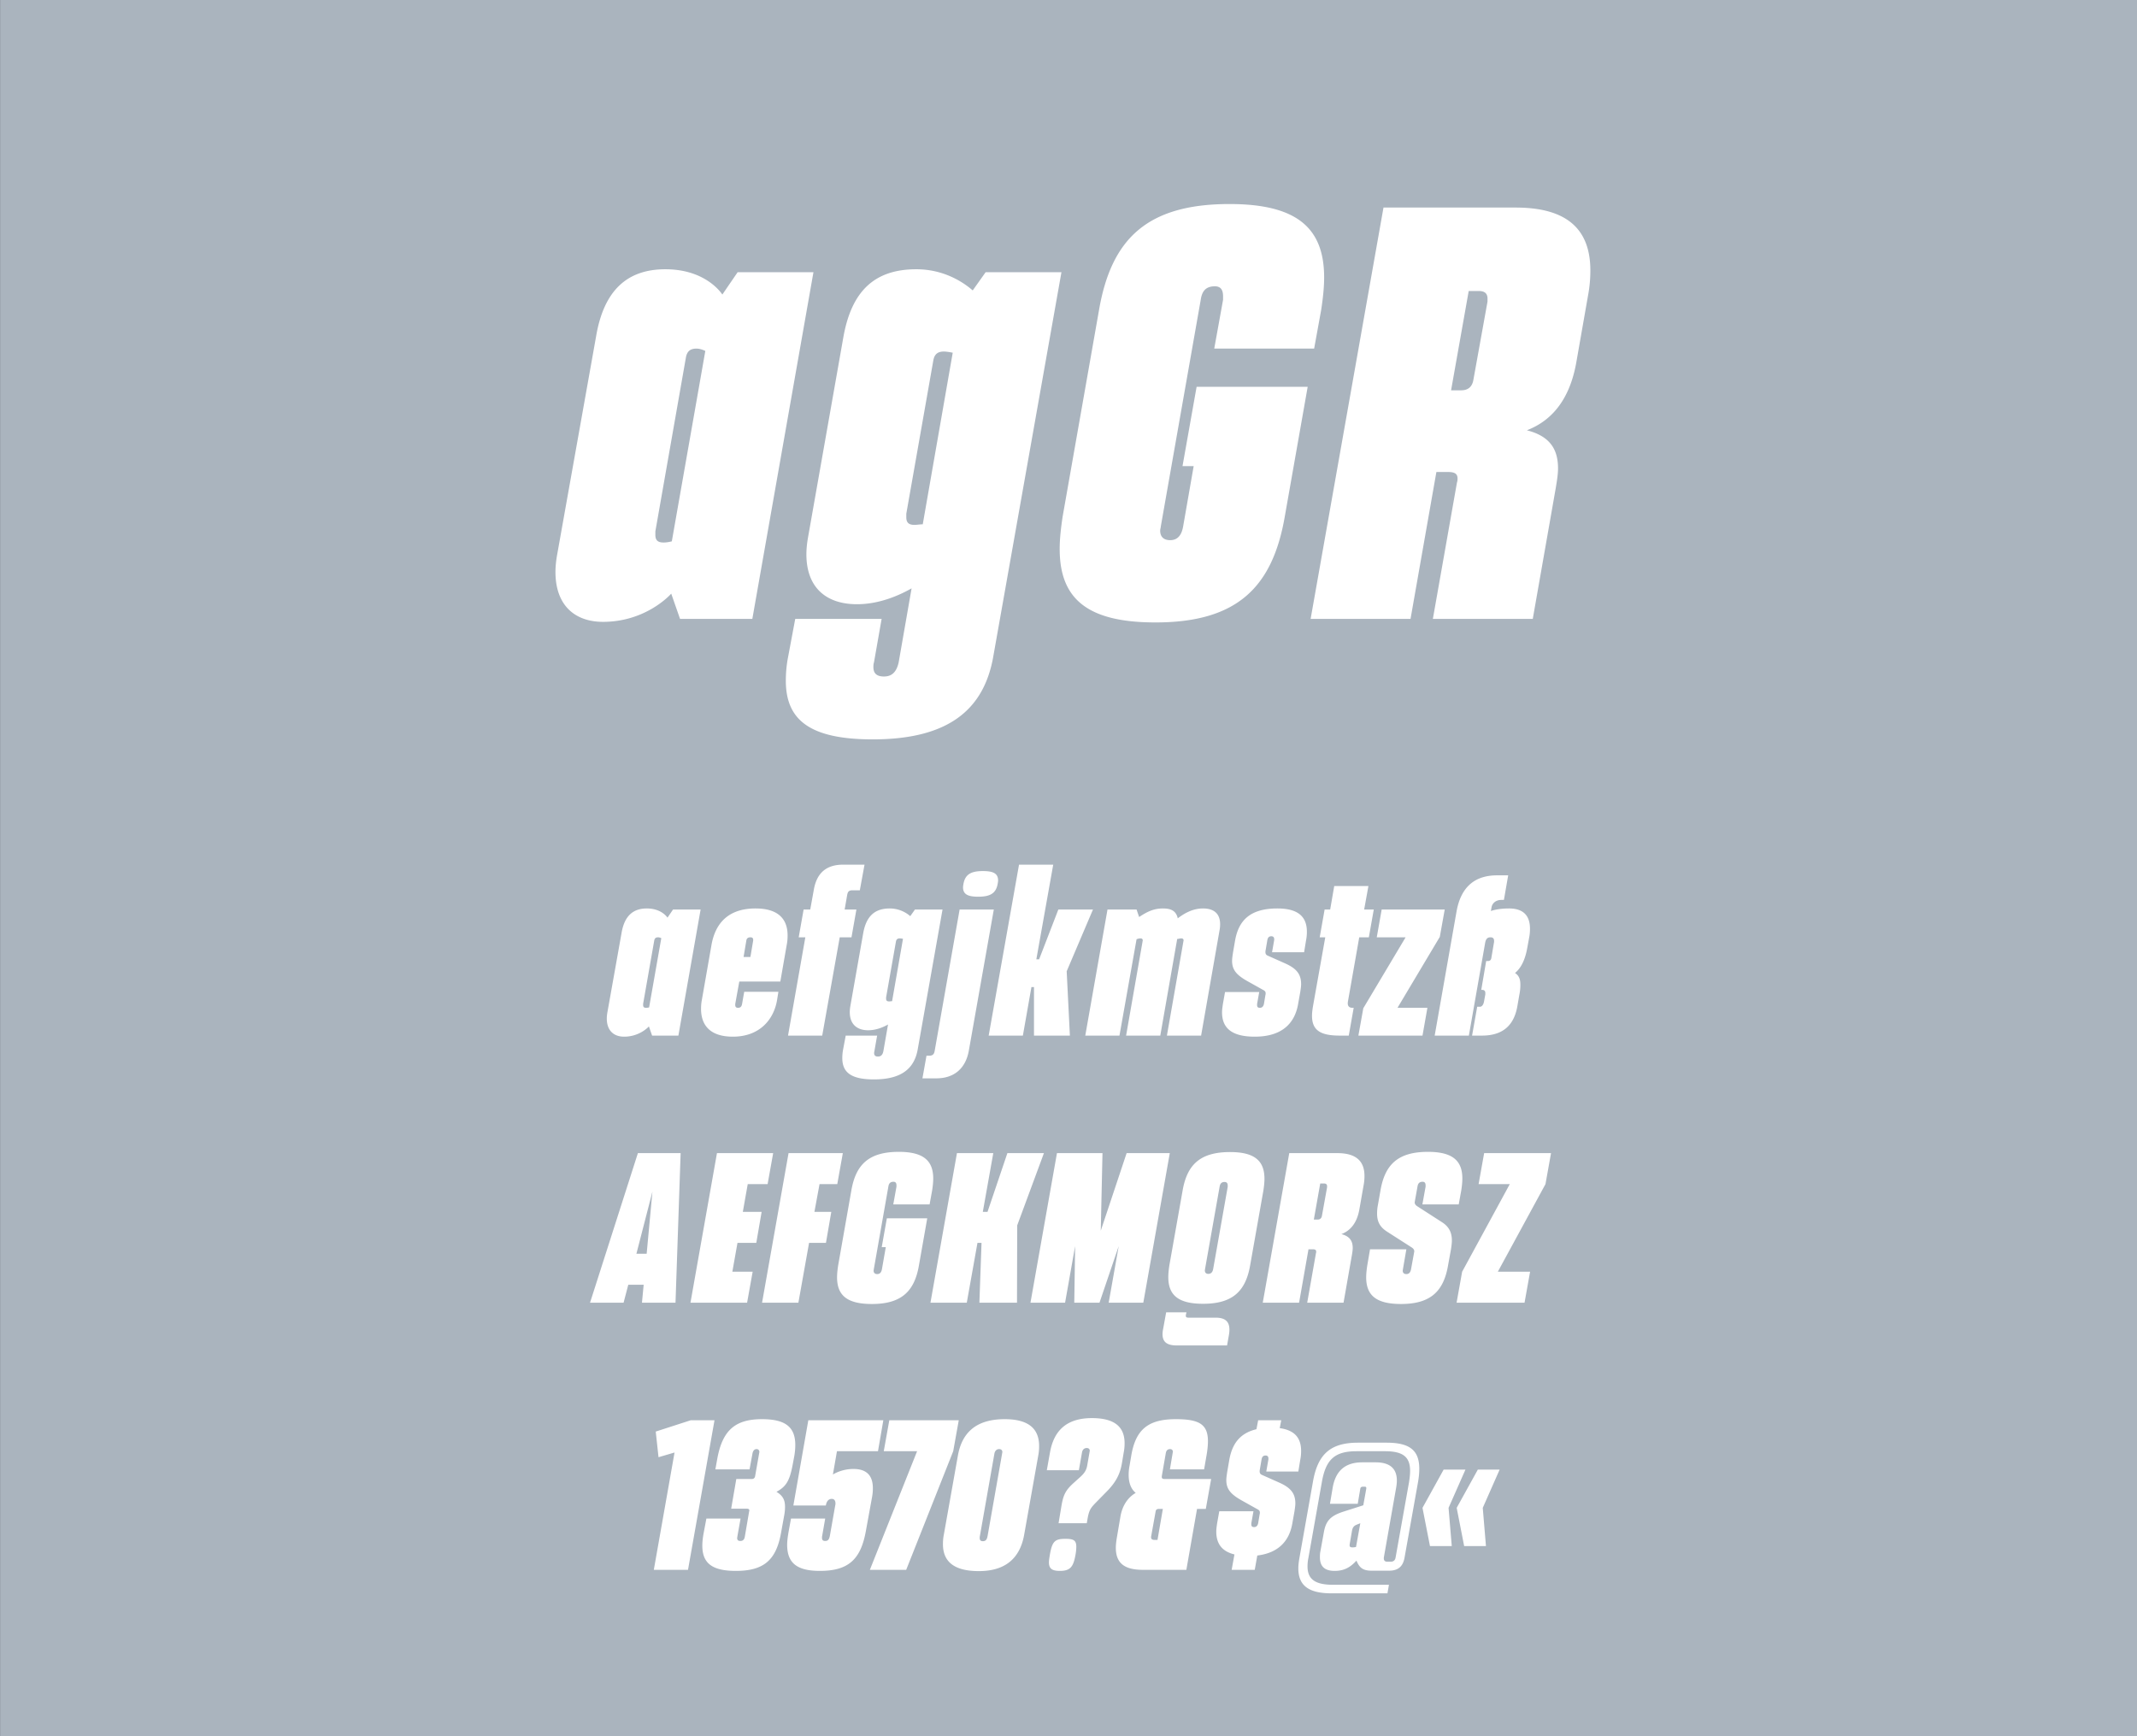
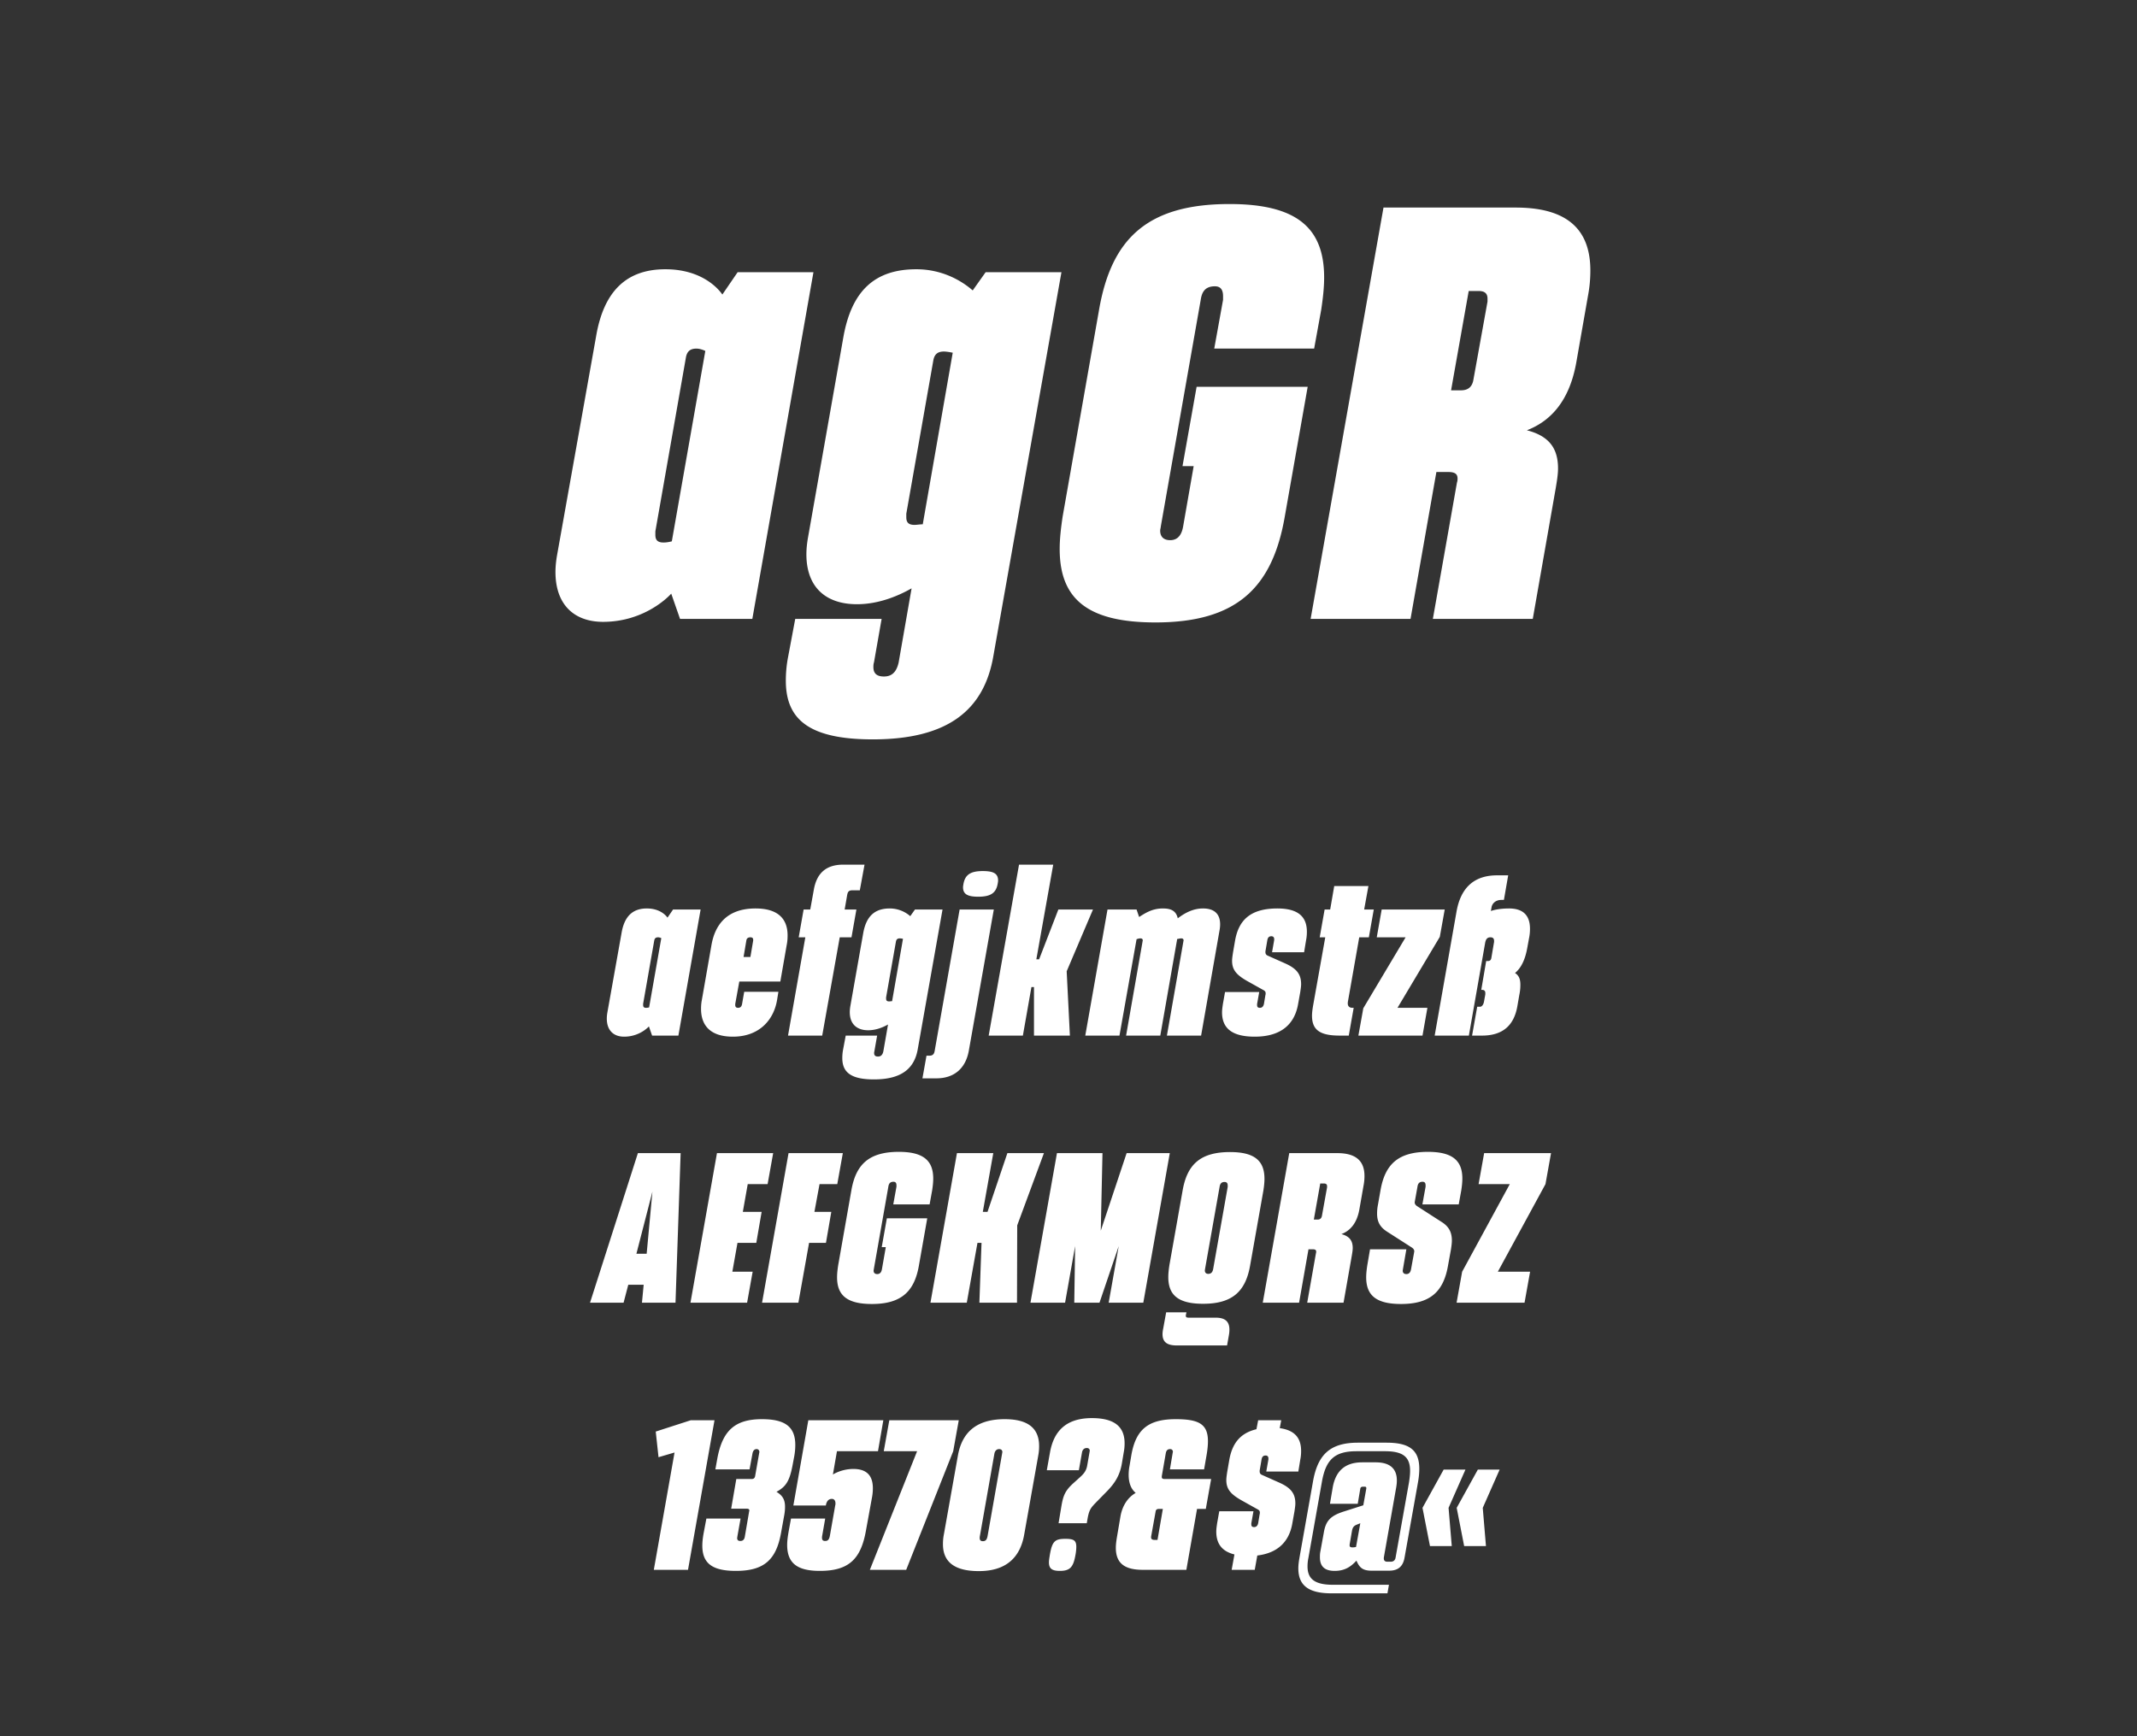
<svg xmlns="http://www.w3.org/2000/svg" xmlns:ns1="http://www.serif.com/" viewBox="0 0 400 325" fill-rule="evenodd" clip-rule="evenodd" stroke-linejoin="round" stroke-miterlimit="1.414">
  <rect x="0" y="0" width="400" height="325" fill="#333333" stroke="none" />
  <g ns1:id="Seite 1">
-     <path fill="#aab4be" fill-rule="nonzero" d="M.014 0H400v324.974H.014z" />
    <g fill="#fff" fill-rule="nonzero">
      <path d="M112.88 116.403c7.26 0 11.77-4.18 12.76-5.28l1.65 4.73h13.53l11.44-64.9h-14.19l-2.86 4.18c-.99-1.43-4.18-4.73-10.67-4.73-7.26 0-11.55 4.07-12.98 12.65l-7.26 40.7c-.22 1.21-.33 2.31-.33 3.3 0 6.27 3.63 9.35 8.91 9.35zm11.33-14.85c-1.1 0-1.54-.44-1.54-1.43v-.66l5.72-32.56c.22-1.21.88-1.65 1.98-1.65.55 0 1.21.22 1.65.44l-6.27 35.64c-.44.11-.99.22-1.54.22zM184.49 50.953l-2.42 3.41c-1.76-1.54-5.39-3.96-10.56-3.96-7.81 0-12.1 4.07-13.64 12.65l-6.6 37.4c-.22 1.21-.33 2.31-.33 3.3 0 6.27 3.74 9.35 9.46 9.35 4.07 0 7.7-1.54 10.23-2.97l-2.42 13.86c-.44 1.98-1.43 2.64-2.75 2.64s-1.98-.55-1.98-1.76c0-.22 0-.55.11-.88l1.43-8.14h-16.17l-1.32 7.04c-.33 1.65-.44 3.19-.44 4.51 0 7.15 4.18 11 16.28 11 14.08 0 20.79-5.5 22.55-15.51l12.76-71.94h-14.19zm-13.31 47.3c-1.1 0-1.54-.44-1.54-1.43v-.66l5.06-28.71c.22-1.21.88-1.65 1.98-1.65.44 0 1.1.11 1.65.22l-5.61 32.12c-.55 0-1.1.11-1.54.11zM216.28 116.513c15.18 0 21.89-6.49 24.2-19.8l4.29-24.31h-20.79l-2.64 14.85h2.09l-1.98 11.33c-.22 1.21-.77 2.53-2.42 2.53-1.43 0-1.87-.88-1.87-1.76 0-.33.11-.55.11-.77l7.48-42.46c.22-1.54.88-2.53 2.64-2.53 1.1 0 1.54.66 1.54 1.87v.66l-1.65 9.13h18.7l1.32-7.26c.33-2.2.55-4.18.55-6.05 0-9.24-5.06-13.75-17.71-13.75-15.4 0-22.11 6.49-24.42 19.8l-6.82 38.72c-.33 2.2-.55 4.18-.55 6.05 0 9.24 5.06 13.75 17.93 13.75zM283.71 38.853h-24.75l-13.64 77h18.7l4.84-27.5h2.2c1.21 0 1.76.33 1.76 1.21 0 .22 0 .44-.11.77l-4.51 25.52h18.7l4.29-24.42c.22-1.32.44-2.64.44-3.74 0-3.63-1.54-6.05-5.83-7.15 4.84-1.87 8.03-5.94 9.24-12.65l2.2-12.54c.33-1.76.44-3.3.44-4.73 0-7.92-4.62-11.77-13.97-11.77zm-10.23 34.21h-1.87l3.3-18.59h1.87c1.1 0 1.65.44 1.65 1.43v.55l-2.64 14.63c-.22 1.32-.99 1.98-2.31 1.98zM116.82 194.053c2.64 0 4.28-1.52 4.64-1.92l.6 1.72h4.92l4.16-23.6h-5.16l-1.04 1.52c-.36-.52-1.52-1.72-3.88-1.72-2.64 0-4.2 1.48-4.72 4.6l-2.64 14.8c-.08.44-.12.84-.12 1.2 0 2.28 1.32 3.4 3.24 3.4zm4.12-5.4c-.4 0-.56-.16-.56-.52v-.24l2.08-11.84c.08-.44.32-.6.72-.6.2 0 .44.08.6.16l-2.28 12.96c-.16.04-.36.08-.56.08zM137.18 194.053c5 0 7.68-3.2 8.28-6.92l.24-1.48h-6.4l-.4 2.28c-.08.44-.28.72-.76.72-.36 0-.52-.2-.52-.52v-.2l.76-4.2h7.68l1.2-6.88c.12-.6.16-1.16.16-1.76 0-2.8-1.48-5.04-6-5.04-5.48 0-7.6 3.2-8.24 6.8l-1.8 10.28c-.12.6-.16 1.16-.16 1.72 0 2.92 1.56 5.2 5.96 5.2zm2-14.92l.52-3.08c.04-.32.24-.6.76-.6.4 0 .52.2.52.48v.12l-.52 3.08h-1.28zM159.58 166.653h1.36l.88-4.8h-4c-3.12 0-4.92 1.52-5.48 4.64l-.68 3.76h-1.24l-.92 5.2h1.24l-3.24 18.4h6.4l3.28-18.4h2.2l.92-5.2h-2.2l.48-2.76c.12-.64.36-.84 1-.84zM171.26 170.253l-.88 1.24a5.851 5.851 0 0 0-3.84-1.44c-2.84 0-4.4 1.48-4.96 4.6l-2.4 13.6c-.08.44-.12.84-.12 1.2 0 2.28 1.36 3.4 3.44 3.4 1.48 0 2.8-.56 3.72-1.08l-.88 5.04c-.16.72-.52.96-1 .96s-.72-.2-.72-.64c0-.08 0-.2.04-.32l.52-2.96h-5.88l-.48 2.56c-.12.6-.16 1.16-.16 1.64 0 2.6 1.52 4 5.92 4 5.12 0 7.56-2 8.2-5.64l4.64-26.16h-5.16zm-4.84 17.2c-.4 0-.56-.16-.56-.52v-.24l1.84-10.44c.08-.44.32-.6.72-.6.16 0 .4.04.6.08l-2.04 11.68c-.2 0-.4.04-.56.04zM183.1 167.853c2.2 0 3.32-.6 3.64-2.4.04-.24.08-.44.08-.64 0-1.32-.92-1.76-2.84-1.76-2.2 0-3.32.6-3.64 2.4-.04.24-.08.44-.08.64 0 1.32.92 1.76 2.84 1.76zm-10.44 34h2.6c3.32 0 5.48-1.84 6.08-5.16l4.68-26.44h-6.4l-4.68 26.52c-.12.6-.4.84-1 .84h-.52l-.76 4.24zM204.58 170.253h-6.48l-3.6 9.32h-.52l3.16-17.72h-6.4l-5.68 32h6.4l1.6-9.08h.48v9.08h6.72l-.6-12.04 4.92-11.56zM225.18 170.053c-1.68 0-3.2.68-4.72 1.84v.04c-.32-1.48-1.32-1.88-2.8-1.88-1.8 0-3.04.68-4.44 1.6l-.48-1.4h-5.44l-4.16 23.6h6.4l3.2-18.04c.2-.08.48-.16.72-.16.28 0 .44.12.44.4 0 .04-.04.12-.04.2l-3.08 17.6h6.4l3.08-17.6c.04-.16.04-.32.08-.48.28-.04.56-.12.76-.12.28 0 .44.12.44.4 0 .04-.04.12-.04.2l-3.08 17.6h6.4l3.44-19.64c.08-.44.12-.8.12-1.2 0-1.92-1.08-2.96-3.2-2.96zM234.86 194.053c5 0 7.48-2.4 8.12-6.12l.4-2.24c.08-.56.16-1.04.16-1.48 0-1.84-.84-2.92-3-3.88l-3.32-1.48c-.24-.12-.36-.32-.36-.64 0-.08 0-.2.04-.36l.32-1.88c.08-.4.24-.72.76-.72.36 0 .52.24.52.52v.2l-.4 2.28h6l.36-2.2c.12-.6.16-1.12.16-1.64 0-2.68-1.48-4.36-5.52-4.36-5.28 0-7.28 2.4-7.92 6l-.4 2.32c-.08.56-.16 1.04-.16 1.48 0 1.72.84 2.68 3 3.88l2.72 1.52c.4.2.56.36.56.68 0 .08 0 .2-.04.32l-.28 1.68c-.08.36-.28.72-.76.72-.44 0-.52-.24-.52-.52v-.2l.4-2.24h-6.4l-.4 2.24c-.08.56-.16 1.08-.16 1.56 0 2.84 1.68 4.56 6.12 4.56zM254.42 175.453h1.8l.92-5.2h-1.8l.8-4.4h-6.4l-.76 4.4h-1.04l-.92 5.2h1.04l-2.28 12.8c-.12.72-.2 1.32-.2 1.88 0 2.72 1.56 3.72 5.2 3.72h1.68l.92-5.2h-.2c-.72 0-1-.4-.88-1.16l2.12-12.04zM270.42 170.253h-11.8l-.92 5.2h5.4l-7.92 13.28-.92 5.12h12l.92-5.2h-5.6l7.92-13.28.92-5.12zM282.46 170.053c-2.24 0-3.4.48-3.4.48l.12-.68c.12-.76.8-1.4 1.84-1.4h.48l.8-4.6h-2.08c-3.96 0-6.76 1.96-7.6 6.84l-4.08 23.16h6.4l3.04-17.32c.12-.68.36-1.08 1-1.08.48 0 .68.24.68.68 0 .12 0 .24-.04.4l-.48 2.84c-.08.36-.28.52-.64.52h-.32l-.92 5.4h.16c.4 0 .6.2.6.6v.24l-.24 1.32c-.12.68-.44 1-.76 1h-.52l-.96 5.4h1.84c3.84 0 6-1.84 6.64-5.52l.36-2.08c.16-.76.2-1.4.2-1.92 0-1.08-.28-1.72-1-2.2 1.12-.92 1.88-2.44 2.28-4.64l.36-1.96c.12-.6.16-1.16.16-1.68 0-2.68-1.48-3.8-3.92-3.8zM119.4 215.853l-8.96 28h6.28l.88-3.36h2.88l-.32 3.36h6.28l.96-28h-8zm-.28 18.84l3-11.64-1.08 11.64h-1.92zM143.68 221.653l1.04-5.8H134.2l-4.96 28h10.6l1.04-5.8h-3.8l.96-5.4h3.52l1-5.8h-3.52l.92-5.2h3.72zM156.72 221.653l1.04-5.8H147.6l-4.96 28h6.8l2-11.2h3.16l1-5.8h-3.16l.96-5.2h3.32zM163.2 244.093c5.52 0 7.96-2.36 8.8-7.2l1.56-8.84H166l-.96 5.4h.76l-.72 4.12c-.08.44-.28.92-.88.92-.52 0-.68-.32-.68-.64 0-.12.04-.2.04-.28l2.72-15.44c.08-.56.32-.92.96-.92.4 0 .56.24.56.68v.24l-.6 3.32h6.8l.48-2.64c.12-.8.2-1.52.2-2.2 0-3.36-1.84-5-6.44-5-5.6 0-8.04 2.36-8.88 7.2l-2.48 14.08c-.12.8-.2 1.52-.2 2.2 0 3.36 1.84 5 6.52 5zM188.56 215.853l-3.72 11h-.88l1.96-11h-6.8l-4.96 28h6.8l2-11.2h.76l-.4 11.2h7.04l.04-14.48 5-13.52h-6.84zM210.88 215.853l-4.84 14.52.32-14.52h-8.52l-4.96 28h6.48l1.88-10.6-.16 10.6h4.72l3.6-10.6-1.88 10.6H214l4.96-28h-8.08zM225.2 244.053c5.52 0 7.96-2.36 8.8-7.2l2.48-14c.12-.8.2-1.52.2-2.2 0-3.36-1.84-5-6.44-5-5.6 0-8.04 2.36-8.88 7.2l-2.48 14c-.12.8-.2 1.52-.2 2.2 0 3.36 1.84 5 6.52 5zm.96-5.6c-.48 0-.64-.32-.64-.64l.04-.28 2.72-15.36c.08-.56.32-.92.92-.92.44 0 .6.24.6.68v.24l-2.72 15.36c-.08.44-.28.92-.92.92zm-5.88 13.4h9.4l.32-1.8c.08-.44.12-.8.12-1.16 0-1.48-.76-2.24-2.56-2.24h-5c-.4 0-.6-.04-.6-.36 0-.08 0-.16.04-.28l.08-.36h-3.8l-.56 3.08c-.08.36-.12.72-.12 1 0 1.48.84 2.12 2.68 2.12zM250.32 215.853h-9l-4.96 28h6.8l1.76-10h.8c.44 0 .64.12.64.44 0 .08 0 .16-.04.28l-1.64 9.28h6.8l1.56-8.88c.08-.48.16-.96.16-1.36 0-1.32-.56-2.2-2.12-2.6 1.76-.68 2.92-2.16 3.36-4.6l.8-4.56c.12-.64.16-1.2.16-1.72 0-2.88-1.68-4.28-5.08-4.28zm-3.72 12.44h-.68l1.2-6.76h.68c.4 0 .6.16.6.52v.2l-.96 5.32c-.08.48-.36.72-.84.72zM262.24 244.093c5.52 0 7.96-2.36 8.8-7.2l.56-3.08c.08-.56.16-1.12.16-1.6 0-1.48-.52-2.56-1.8-3.4l-4.72-3.04c-.28-.2-.44-.4-.44-.72 0-.08.04-.16.04-.24l.48-2.68c.08-.56.32-.92.96-.92.4 0 .56.24.56.68v.24l-.6 3.32h6.8l.48-2.64c.12-.8.2-1.52.2-2.2 0-3.36-1.84-5-6.44-5-5.6 0-8.04 2.36-8.88 7.2l-.48 2.72c-.12.6-.16 1.12-.16 1.64 0 1.44.48 2.48 1.84 3.36l4.68 3c.28.2.44.4.44.72 0 .08-.04.16-.04.24l-.56 3.08c-.08.44-.28.92-.88.92-.52 0-.68-.32-.68-.64 0-.12.04-.2.04-.28l.64-3.72h-6.8l-.52 3.04c-.12.8-.2 1.52-.2 2.2 0 3.36 1.84 5 6.52 5zM290.32 215.853H277.8l-1.04 5.8h5.84l-8.92 16.4-1.04 5.8h12.72l1.04-5.8h-6.04l8.92-16.4 1.04-5.8zM122.38 293.853h6.4l4.96-28h-4.44l-6.56 2.12.52 4.8 3-.88-3.88 21.96zM142.62 265.653c-5.08 0-7.4 2.16-8.36 7.4l-.36 2h6.4l.56-3.04c.08-.36.28-.76.76-.76.36 0 .52.28.52.56 0 .08-.04.12-.04.2l-.76 4.32c-.08.36-.28.52-.64.52h-2.88l-.96 5.56h2.96c.28 0 .44.12.44.32 0 .08-.04.12-.04.2l-.8 4.68c-.08.52-.32.84-.84.84-.44 0-.6-.2-.6-.56 0-.08.04-.16.04-.28l.6-3.36h-6.4l-.52 2.76c-.16.88-.24 1.64-.24 2.32 0 3.32 1.88 4.72 6.28 4.72 5.24 0 7.52-2.04 8.44-7.04l.6-3.32c.12-.64.16-1.16.16-1.64 0-1.36-.48-2.12-1.6-2.8 1.76-.96 2.44-2 3-4.92l.24-1.28c.2-.96.28-1.8.28-2.56 0-3.4-1.88-4.84-6.24-4.84zM164.34 271.653l1-5.8H151.3l-2.8 15.96h6.08c.12-.76.48-1.24 1.12-1.24.44 0 .68.32.68.84 0 .12 0 .24-.04.36l-1 5.68c-.12.64-.32 1-.88 1-.44 0-.6-.2-.6-.6 0-.12 0-.24.04-.4l.56-3.2h-6.4l-.44 2.4c-.16.92-.28 1.76-.28 2.52 0 3.44 1.88 4.88 6.12 4.88 5.36 0 7.64-2.16 8.6-7.4l1.16-6.36c.12-.64.16-1.2.16-1.72 0-2.44-1.24-3.6-3.64-3.6-2.28 0-3.84 1.04-3.84 1.04l.76-4.36h7.68zM162.82 293.853h6.8l8.8-22.2 1.04-5.8h-13l-1.04 5.8h6.24l-8.84 22.2zM183.22 294.093c5.32 0 7.76-2.76 8.48-6.8l2.64-14.84c.12-.64.16-1.2.16-1.76 0-3.08-1.76-5.04-6.44-5.04-5.6 0-8.04 2.76-8.76 6.8l-2.64 14.84c-.12.6-.16 1.2-.16 1.76 0 3.04 1.8 5.04 6.72 5.04zm.76-5.6c-.44 0-.6-.2-.6-.6 0-.12 0-.24.04-.4l2.72-15.44c.08-.36.32-.8.88-.8.44 0 .6.28.6.56 0 .08-.04.16-.04.24l-2.72 15.44c-.12.64-.32 1-.88 1zM198.14 285.133h5.28l.16-.92c.28-1.56.6-1.96 1.44-2.84l2-2.04c1.8-1.8 2.64-3.32 3-5.56l.32-1.92c.12-.6.16-1.16.16-1.68 0-3-1.76-4.72-6.12-4.72-4.76 0-7.12 2.36-7.84 6.4l-.6 3.36h6l.6-3.4c.08-.36.32-.76.88-.76.4 0 .56.24.56.52 0 .08-.04.16-.04.24l-.44 2.52c-.16.88-.52 1.44-1.32 2.16l-1.24 1.12c-1.64 1.48-1.96 2.4-2.32 4.64l-.48 2.88zm.24 8.92c1.96 0 2.52-.76 2.92-2.96.12-.64.16-1.16.16-1.56 0-1.24-.56-1.48-2.04-1.48-1.96 0-2.48.44-2.92 3.04-.08.52-.16.96-.16 1.36 0 1.16.56 1.6 2.04 1.6zM217.98 276.853c-.36 0-.52-.12-.52-.36v-.16l.76-4.36c.08-.4.28-.72.8-.72.36 0 .52.24.52.52 0 .08-.04.12-.04.2l-.52 3.08h6.4l.48-2.76c.16-.96.24-1.8.24-2.52 0-3.24-1.76-4.12-6.04-4.12-5.16 0-7.44 1.96-8.28 6.64l-.36 2.12c-.12.6-.16 1.16-.16 1.68 0 1.48.44 2.64 1.32 3.36-1.52.88-2.48 2.4-2.84 4.32l-.68 4c-.12.72-.2 1.36-.2 1.96 0 2.92 1.68 4.12 5.04 4.12h8.16l2-11.4h1.64l1-5.6h-8.72zm-1.32 11.4h-.56c-.48 0-.64-.2-.64-.48v-.12l.84-4.68c.04-.36.24-.52.6-.52h.76l-1 5.8zM239.54 267.333l.28-1.48h-4.32l-.32 1.68c-3.2.76-4.56 2.84-5.08 5.72l-.4 2.32c-.08.56-.16 1.04-.16 1.48 0 1.72.84 2.68 3 3.88l2.72 1.52c.4.2.56.36.56.68 0 .08 0 .2-.04.32l-.28 1.68c-.08.36-.28.72-.76.72-.44 0-.52-.24-.52-.52v-.2l.4-2.24h-6.4l-.4 2.24c-.08.56-.16 1.08-.16 1.56 0 2.16.96 3.68 3.4 4.28l-.52 2.88h4.32l.48-2.68c3.96-.48 6-2.72 6.56-6.04l.4-2.24c.08-.56.16-1.04.16-1.48 0-1.84-.84-2.92-3-3.88l-3.32-1.48c-.24-.12-.36-.32-.36-.64 0-.08 0-.2.04-.36l.32-1.88c.08-.4.24-.72.76-.72.36 0 .52.24.52.52v.2l-.4 2.28h6l.36-2.2c.12-.6.16-1.12.16-1.64 0-2.32-1.08-3.88-4-4.28zM249.22 298.253h10.48l.28-1.6H249.5c-3.44 0-4.76-1.12-4.76-3.44 0-.48.04-1 .16-1.56l2.52-14.2c.72-4.16 2.32-5.8 6.48-5.8h5.36c3.36 0 4.68 1.08 4.68 3.68 0 .64-.08 1.32-.2 2.12l-2.52 14.12c-.08.48-.4.76-.88.76h-.68c-.4 0-.64-.2-.64-.6v-.16l2.32-13.16c.08-.48.12-.88.12-1.28 0-2.28-1.36-3.4-3.96-3.4h-2.52c-3.16 0-4.96 1.56-5.52 4.68l-.52 3.08h5.2l.48-2.84c.04-.24.2-.36.48-.36h.36c.2 0 .28.08.28.24v.12l-.56 3.12-3.76 1.2c-2.44.8-3.28 1.76-3.64 3.96l-.64 3.52c-.08.4-.08.72-.08 1.04 0 1.72.88 2.56 2.76 2.56 1.92 0 3.04-.8 4.08-1.92.52 1.24 1.12 1.88 2.8 1.88h3.32c1.72 0 2.6-.84 2.88-2.44l2.52-14.12c.16-.92.24-1.76.24-2.52 0-3.48-1.84-4.88-6.12-4.88h-5.36c-5.2 0-7.56 2.2-8.44 7.4l-2.52 14.2c-.12.68-.2 1.32-.2 1.92 0 3.12 1.8 4.68 6.2 4.68zm3.96-8.6c-.36 0-.56-.08-.56-.36v-.16l.44-2.56c.12-.64.32-.96.96-1.2l.6-.24-.8 4.44c-.16.04-.4.08-.64.08zM267.66 289.413h4.08l-.6-7.16 3.16-7.16h-4.08l-3.96 7.16 1.4 7.16zm6.4 0h4.08l-.6-7.16 3.16-7.16h-4.08l-3.96 7.16 1.4 7.16z" />
    </g>
  </g>
</svg>